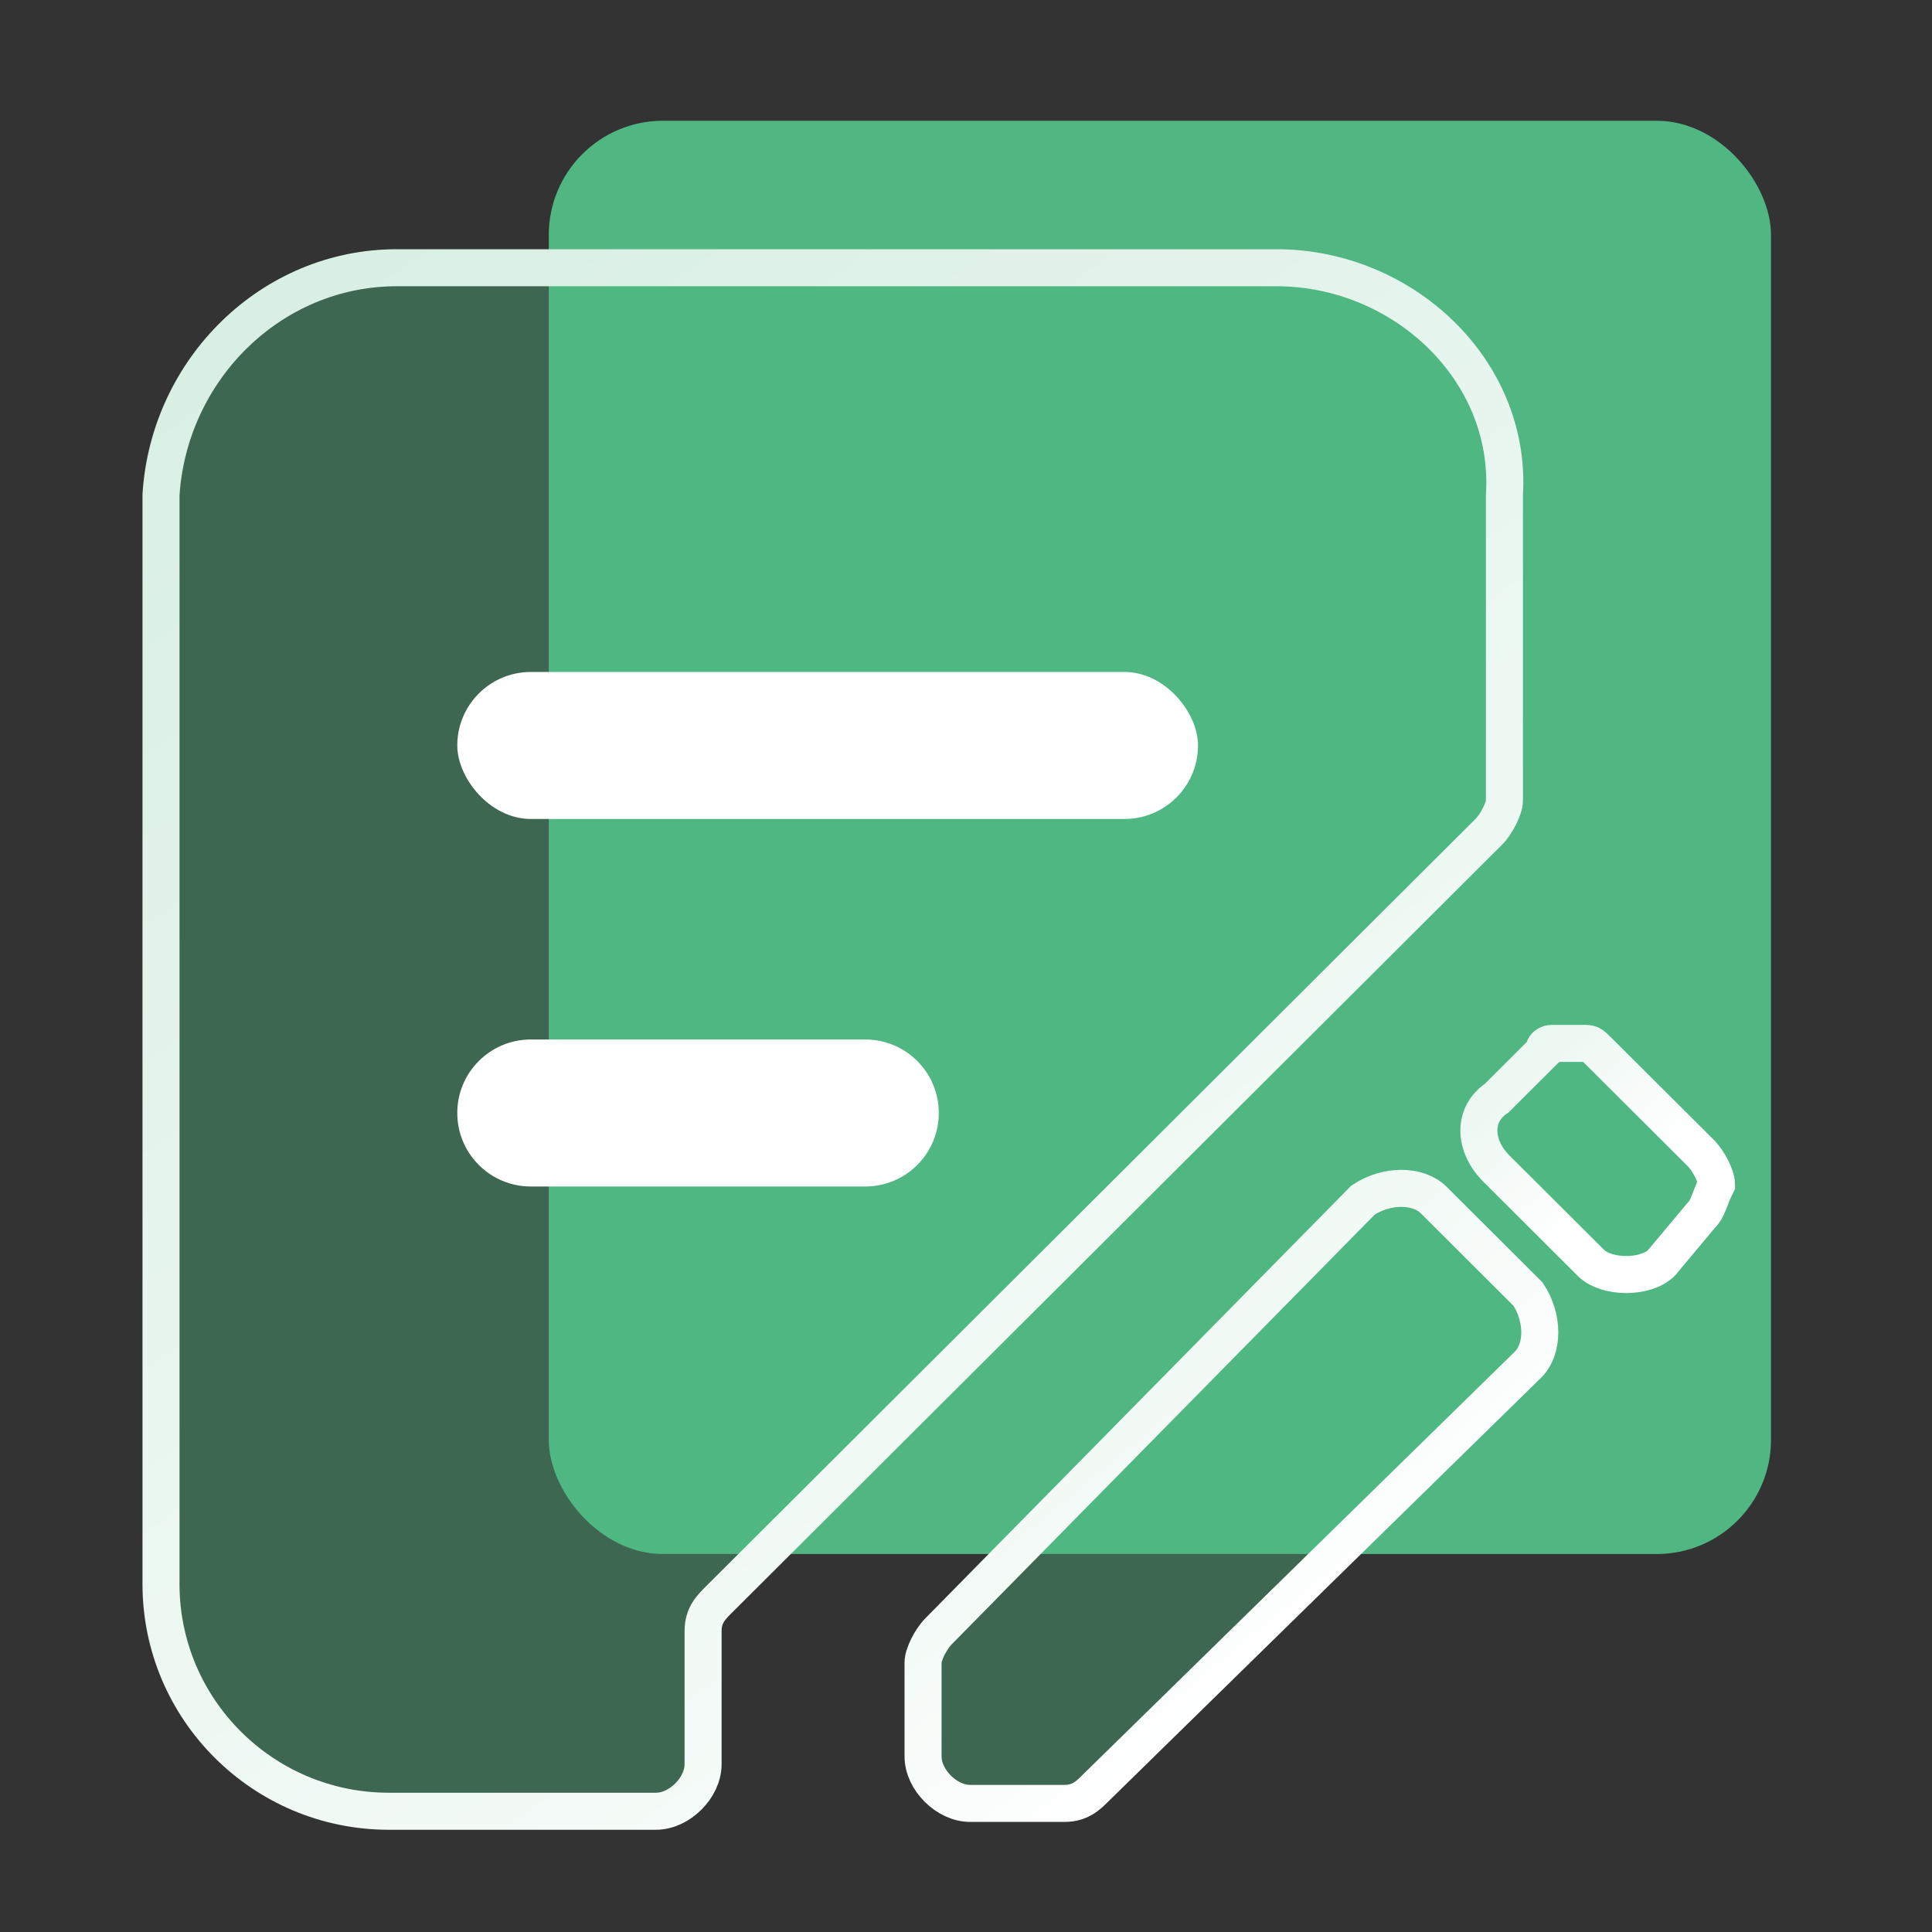
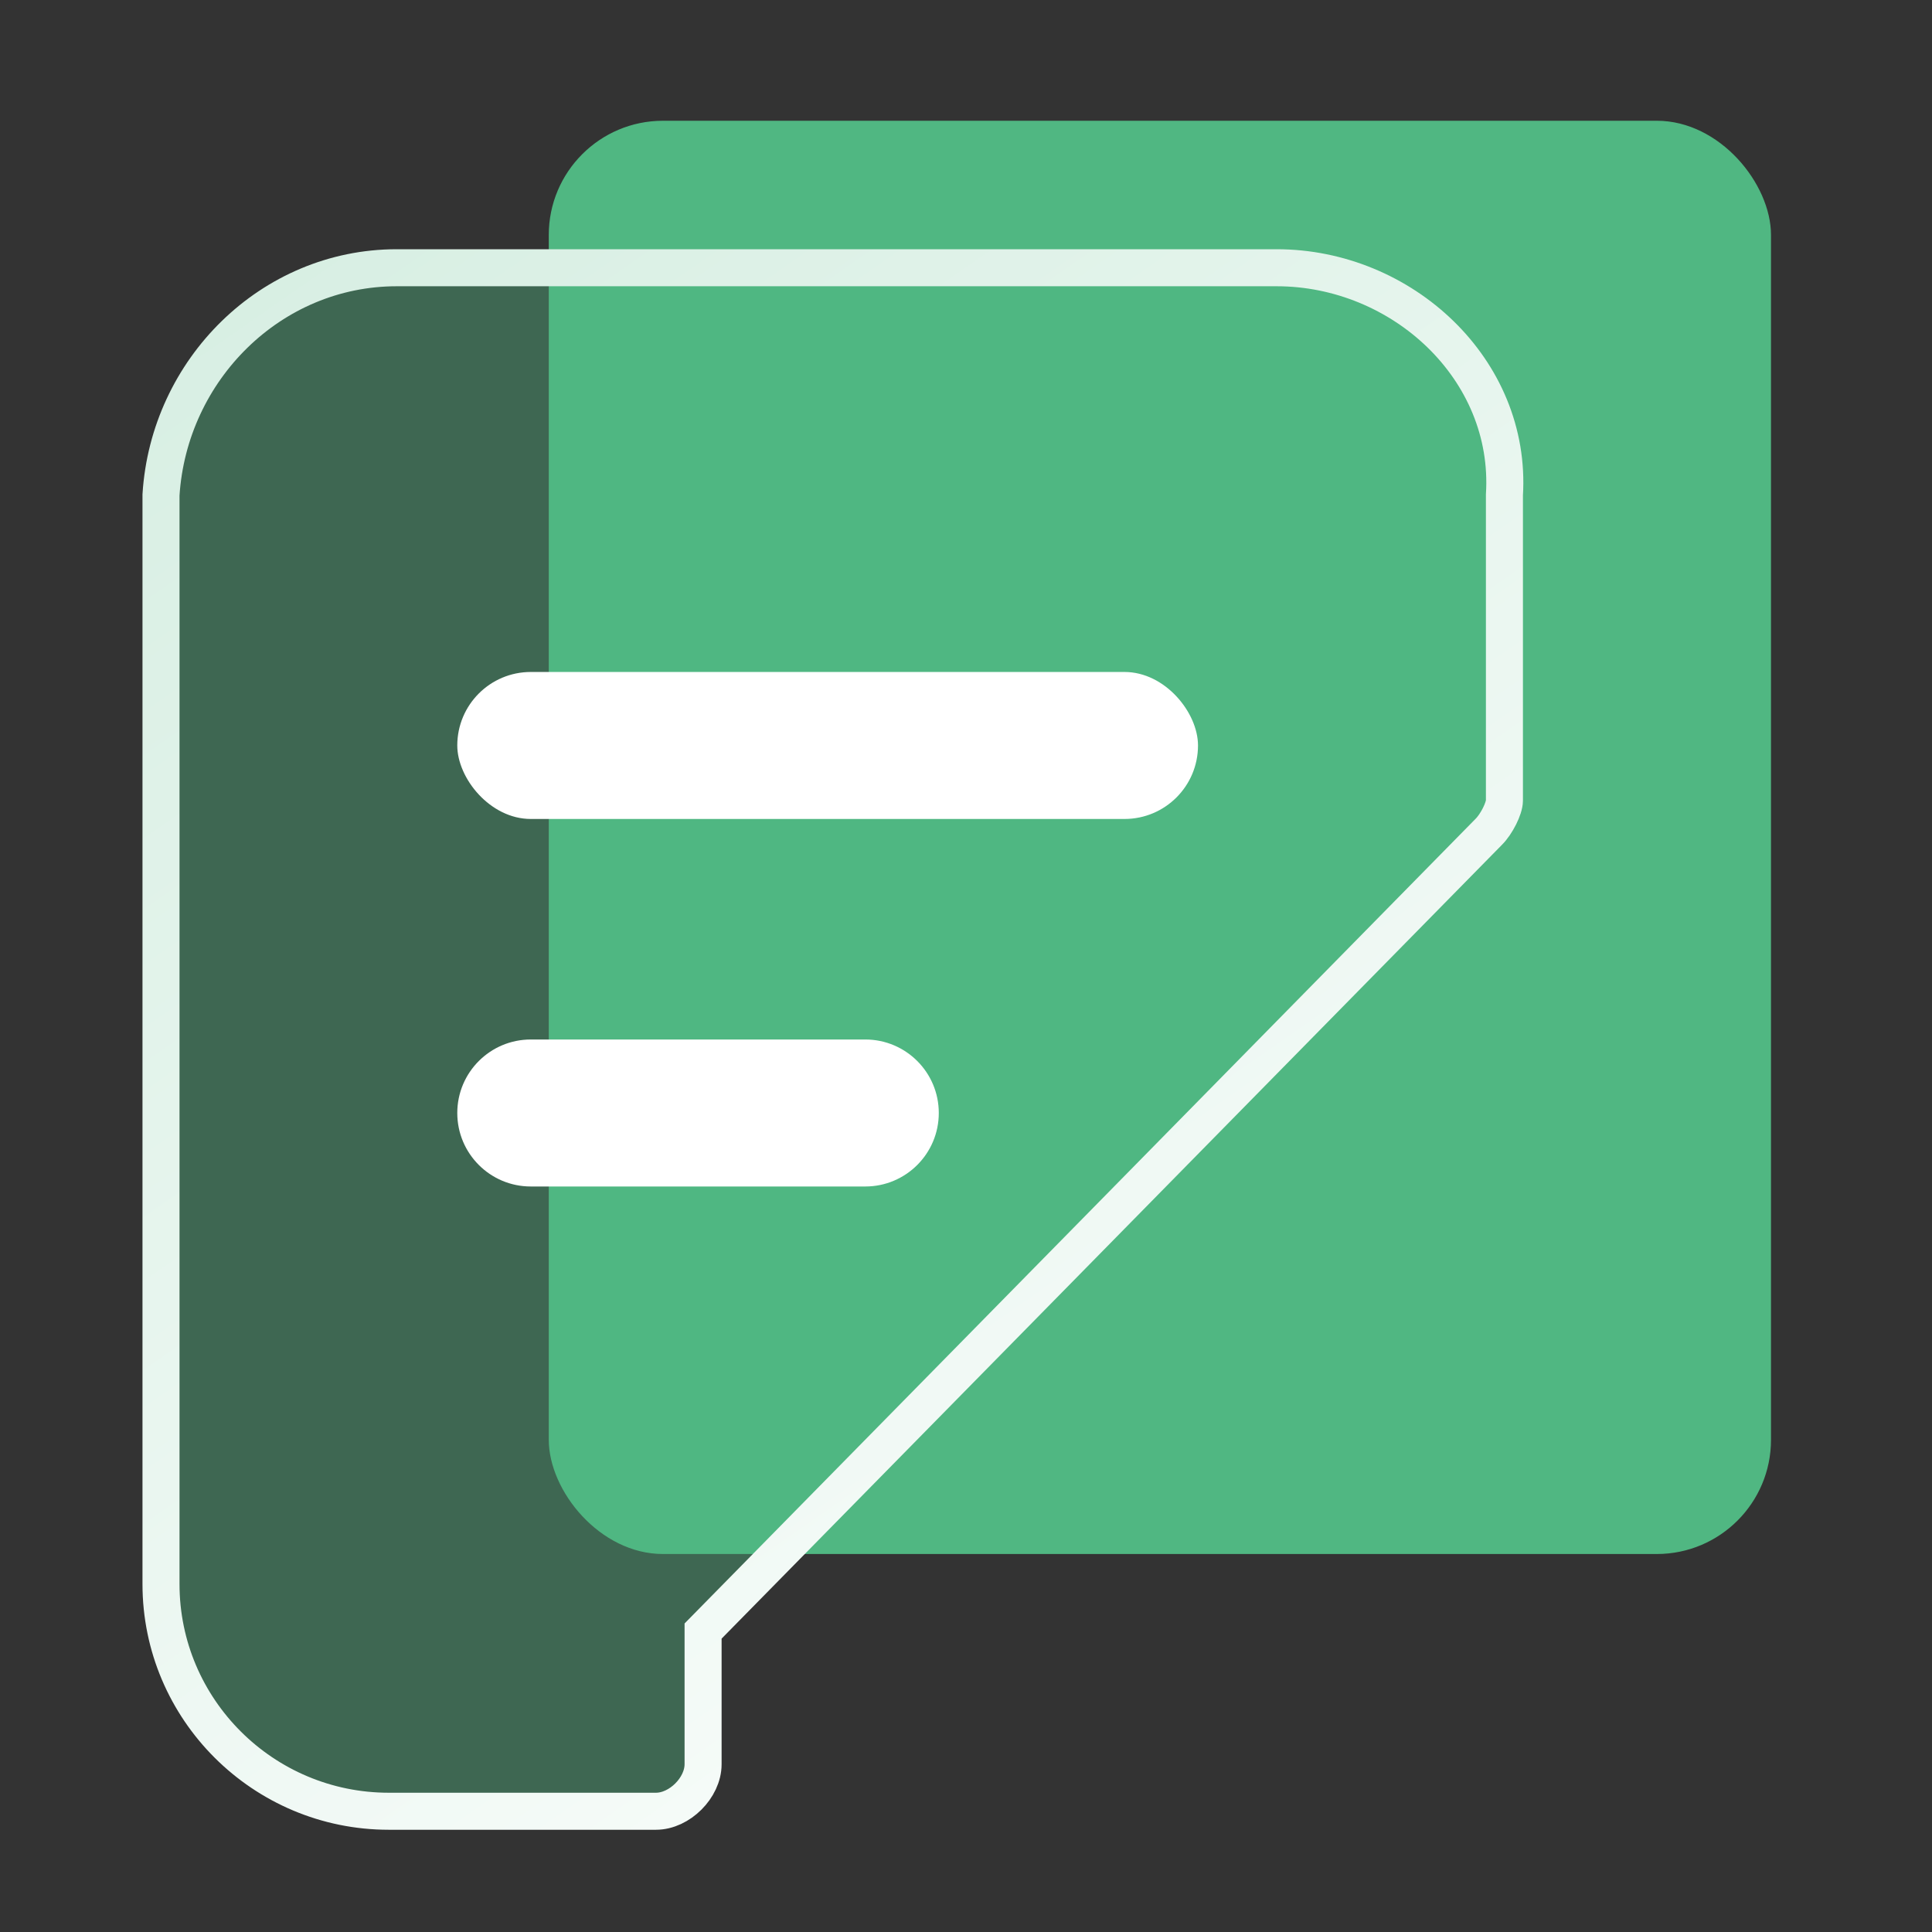
<svg xmlns="http://www.w3.org/2000/svg" width="48px" height="48px" viewBox="0 0 48 48" version="1.1">
  <rect x="0" y="0" width="48" height="48" fill="#333333" stroke="none" />
  <title>编组 24</title>
  <defs>
    <linearGradient x1="-82.854%" y1="189.702%" x2="-508.652%" y2="-303.179%" id="linearGradient-1">
      <stop stop-color="#FFFFFF" offset="0%" />
      <stop stop-color="#50B782" offset="100%" />
    </linearGradient>
    <linearGradient x1="-50.704%" y1="197.696%" x2="-373.464%" y2="-323.388%" id="linearGradient-2">
      <stop stop-color="#FFFFFF" offset="0%" />
      <stop stop-color="#50B782" offset="100%" />
    </linearGradient>
    <linearGradient x1="-82.854%" y1="196.896%" x2="-508.652%" y2="-321.366%" id="linearGradient-3">
      <stop stop-color="#FFFFFF" offset="0%" />
      <stop stop-color="#50B782" offset="100%" />
    </linearGradient>
  </defs>
  <g id="人力资源网站" stroke="none" stroke-width="1" fill="none" fill-rule="evenodd">
    <g id="劳动合同解决方案2.0" transform="translate(-1022, -2695)">
      <g id="编组-2备份-6" transform="translate(969, 2645)">
        <g id="编组-34" transform="translate(53, 50)">
          <g id="编组-24" transform="translate(4, 3)">
            <rect id="矩形" fill="#50B782" x="9.634" y="0" width="30.366" height="35.609" rx="2.838" />
            <g id="编组-23" transform="translate(0, 3.652)">
-               <path d="M35.719,19.466 C35.524,19.271 35.524,19.271 35.329,19.271 L34.548,19.271 C34.548,19.271 34.353,19.271 34.353,19.466 L33.182,20.634 C32.596,21.023 32.596,21.802 33.182,22.386 L35.524,24.722 C35.915,25.111 36.891,25.111 37.281,24.722 L38.257,23.554 C38.452,23.359 38.452,23.164 38.647,22.775 C38.647,22.58 38.452,22.191 38.257,21.996 L35.719,19.466 L35.719,19.466 Z" id="路径" stroke="url(#linearGradient-1)" stroke-width="0.92" fill-opacity="0.395" fill="#50B782" fill-rule="nonzero" />
-               <path d="M5.856,0 C2.733,0 0.195,2.531 0,5.645 L0,32.703 C0,35.817 2.537,38.348 5.66,38.348 L12.297,38.348 C12.882,38.348 13.468,37.764 13.468,37.18 L13.468,33.871 C13.468,33.481 13.663,33.287 13.858,33.092 L32.987,14.015 C33.182,13.821 33.377,13.431 33.377,13.237 L33.377,5.645 C33.572,2.531 30.84,0 27.717,0 L5.856,0 Z" id="路径" stroke="url(#linearGradient-2)" stroke-width="0.92" fill-opacity="0.395" fill="#50B782" fill-rule="nonzero" />
+               <path d="M5.856,0 C2.733,0 0.195,2.531 0,5.645 L0,32.703 C0,35.817 2.537,38.348 5.66,38.348 L12.297,38.348 C12.882,38.348 13.468,37.764 13.468,37.18 L13.468,33.871 L32.987,14.015 C33.182,13.821 33.377,13.431 33.377,13.237 L33.377,5.645 C33.572,2.531 30.84,0 27.717,0 L5.856,0 Z" id="路径" stroke="url(#linearGradient-2)" stroke-width="0.92" fill-opacity="0.395" fill="#50B782" fill-rule="nonzero" />
              <rect id="矩形" fill="#FFFFFF" x="7.361" y="10.043" width="18.403" height="3.652" rx="1.826" />
              <path d="M9.187,19.174 L17.498,19.174 C18.506,19.174 19.324,19.991 19.324,21 C19.324,22.009 18.506,22.826 17.498,22.826 L9.187,22.826 C8.179,22.826 7.361,22.009 7.361,21 C7.361,19.991 8.179,19.174 9.187,19.174 Z" id="矩形备份-8" fill="#FFFFFF" />
-               <path d="M18.933,34.649 L18.933,36.985 C18.933,37.569 19.519,38.153 20.104,38.153 L22.447,38.153 C22.837,38.153 23.032,37.959 23.227,37.764 L33.963,27.252 C34.353,26.863 34.353,26.084 33.963,25.5 L31.621,23.164 C31.23,22.775 30.449,22.775 29.864,23.164 L19.324,33.871 C19.128,34.065 18.933,34.455 18.933,34.649 Z" id="路径" stroke="url(#linearGradient-3)" stroke-width="0.92" fill-opacity="0.395" fill="#50B782" fill-rule="nonzero" />
            </g>
          </g>
        </g>
      </g>
    </g>
  </g>
</svg>